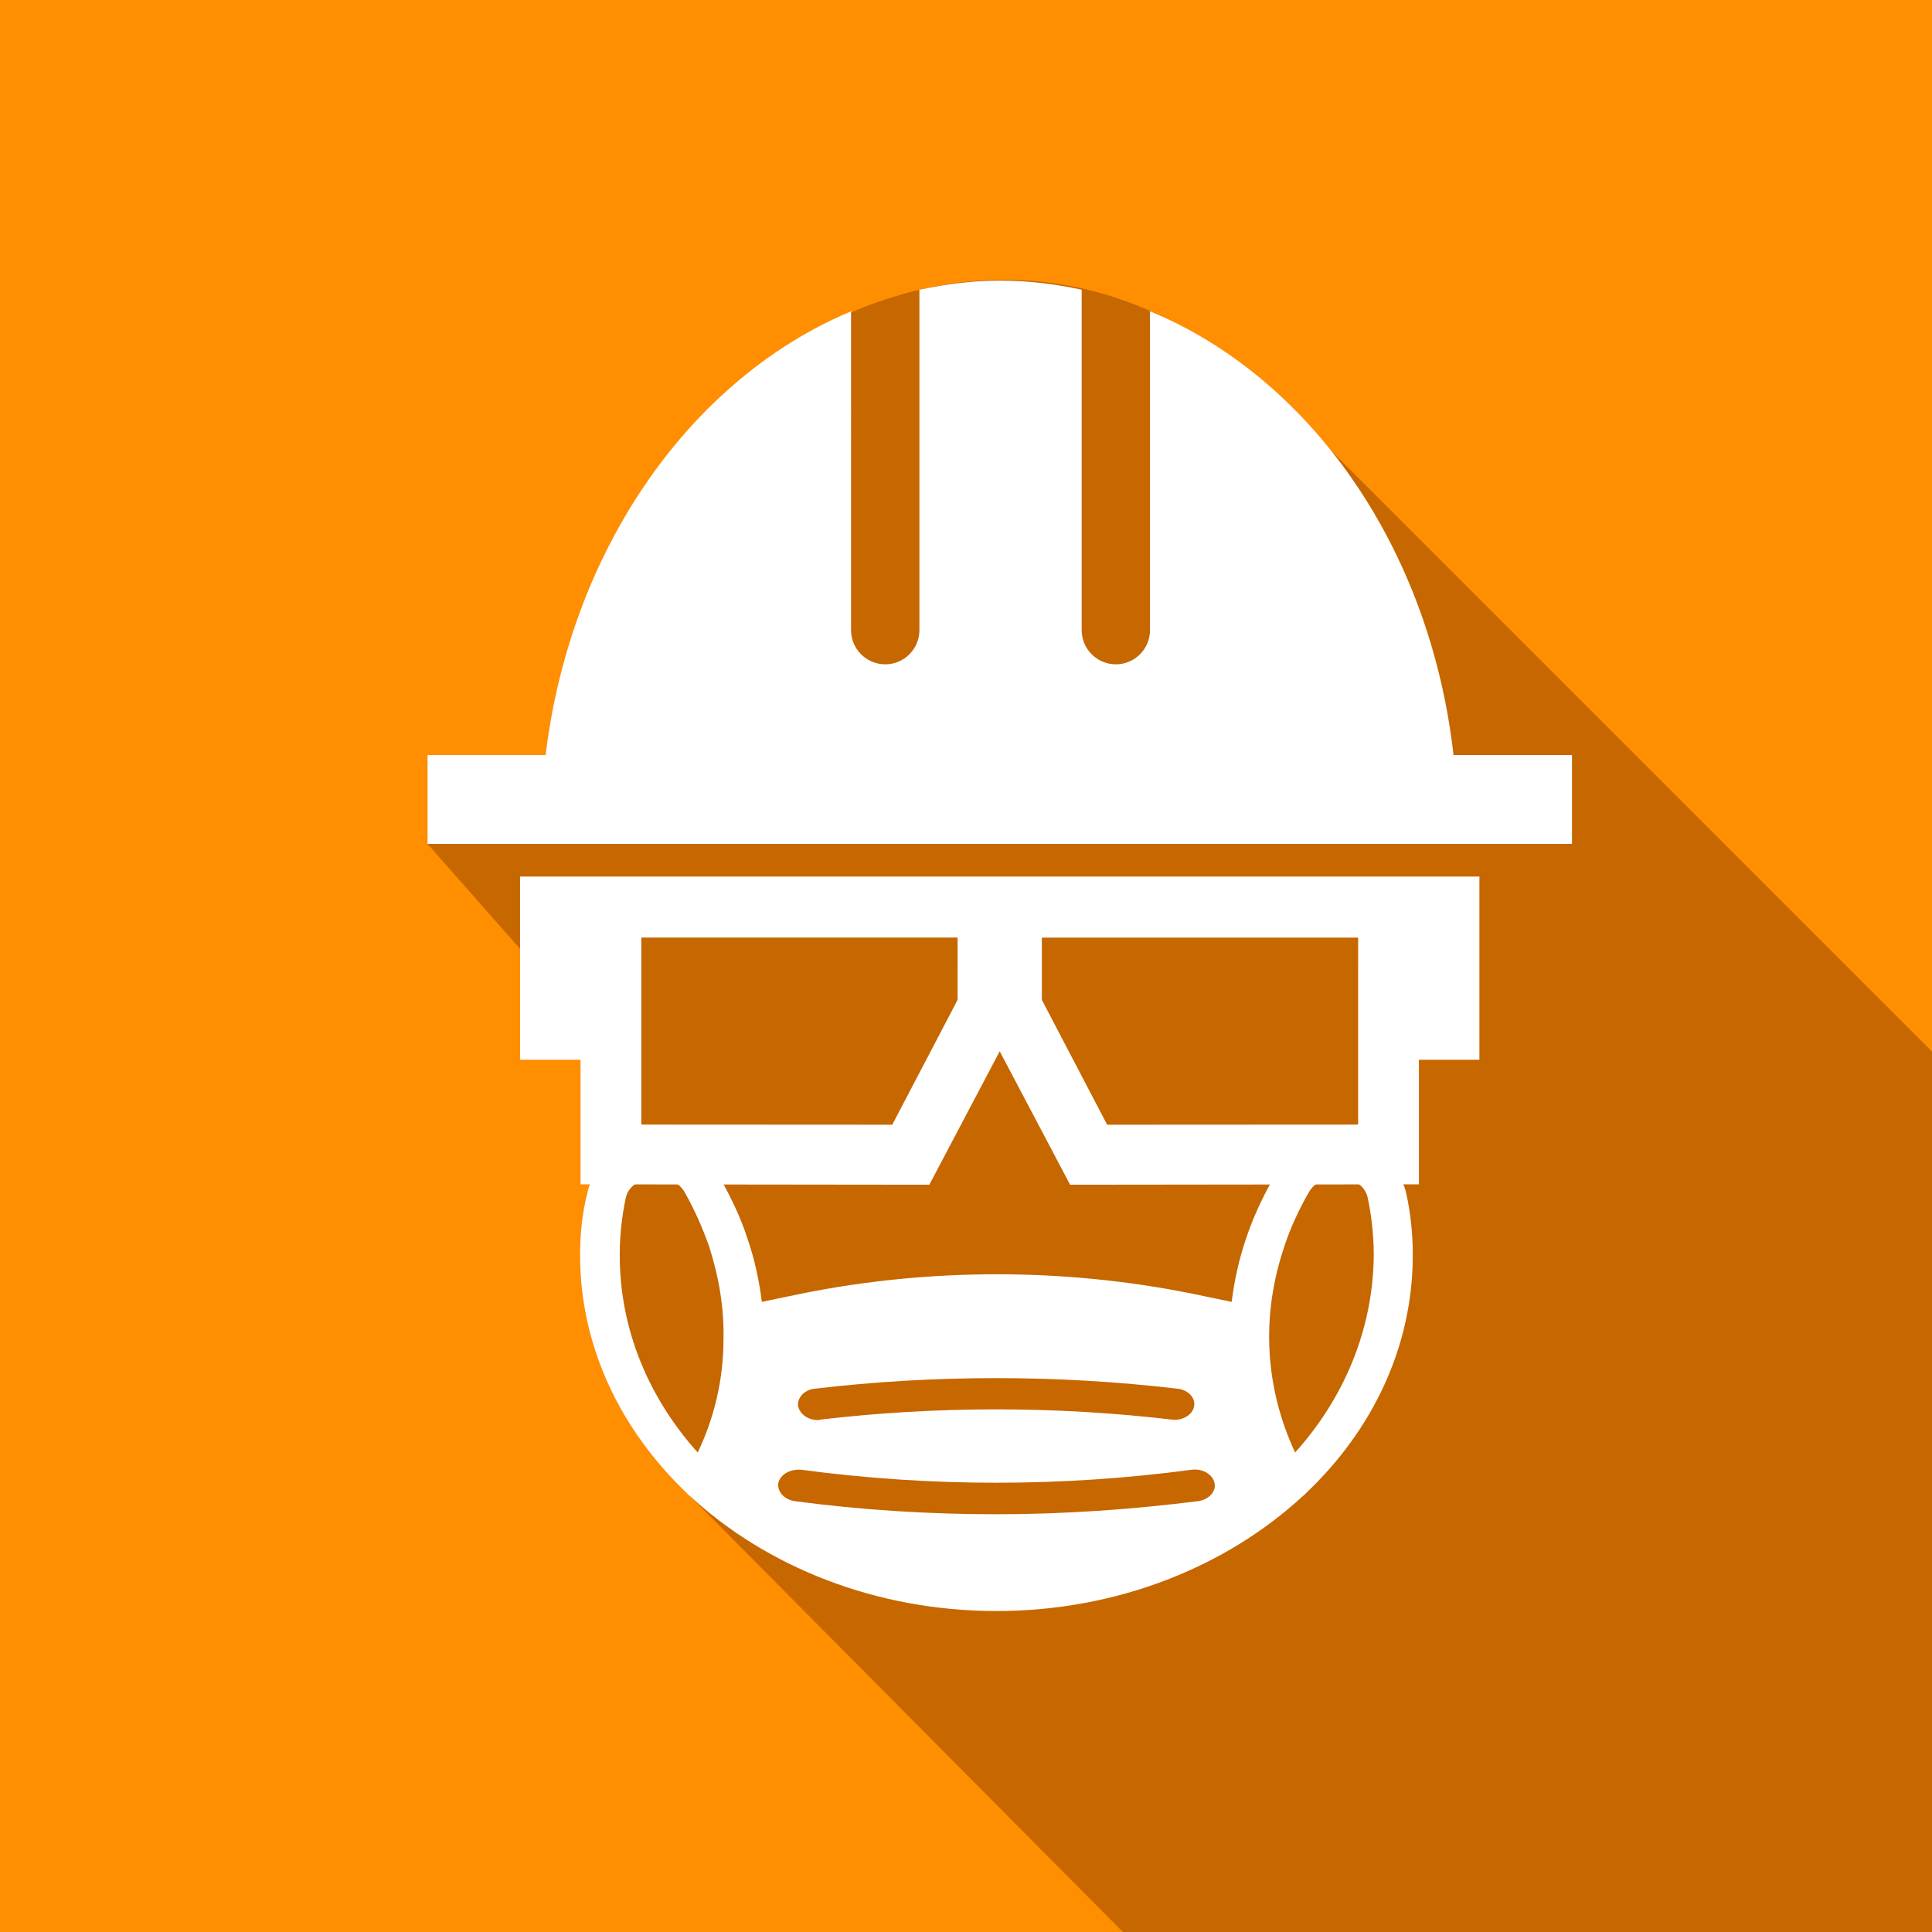
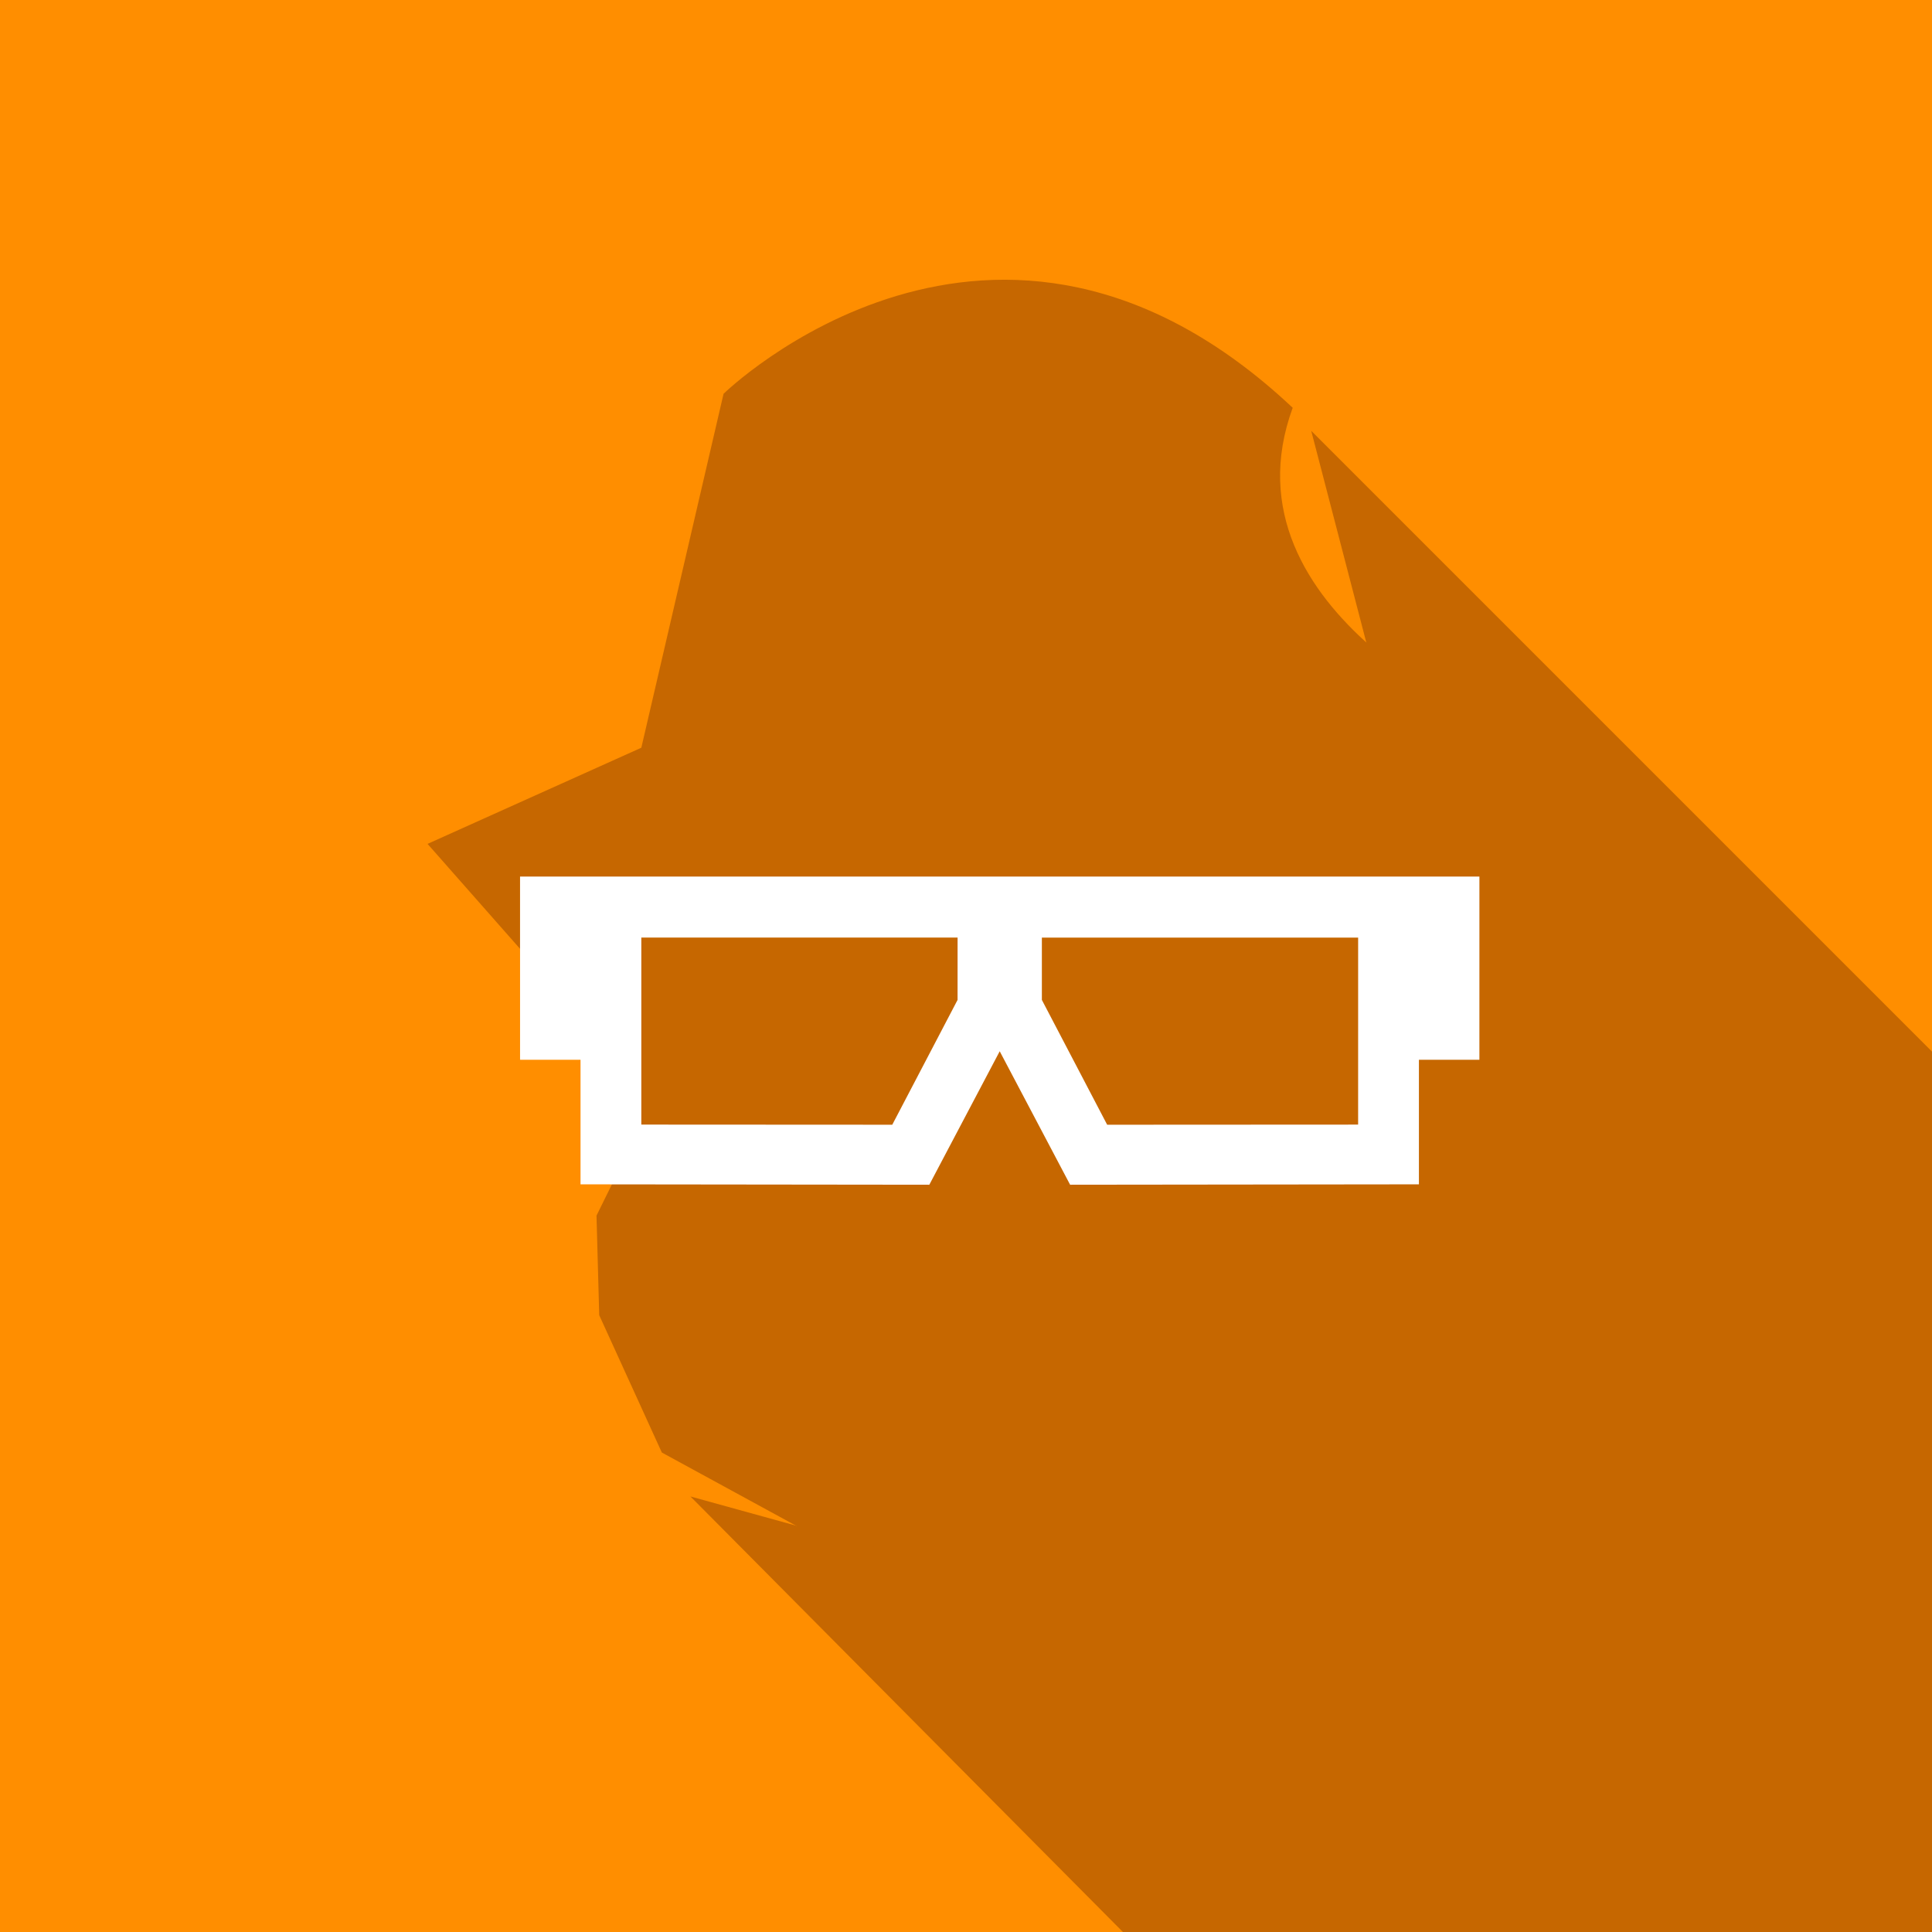
<svg xmlns="http://www.w3.org/2000/svg" id="Layer_1" width="220" height="220" viewBox="0 0 220 220">
  <defs>
    <style>.cls-1{fill:#fff;}.cls-2{fill:#ff8e00;}.cls-3{fill:#c66700;}</style>
  </defs>
  <rect class="cls-2" width="220" height="220" />
  <path class="cls-3" d="M59.219,108.044l-10.534-11.95,24.344-10.95,9.363-40.302s30.942-30.257,64.81,1.593c-8.601,23.481,24.258,36.766,24.258,36.766l16.429,38.482-37.413,58.587-34.193,7.44-40.918-22.308-7.13-15.638-.31-11.341,5.104-10.364-4.794,2.498,.93-13.137-9.946,3.257v-12.632Z" />
  <polygon class="cls-3" points="149.311 49.059 162.654 100.337 156.432 130.688 149.311 131.926 143.041 139.63 143.59 169.885 115.031 180.465 78.622 170.405 127.868 220 220 220 220 119.748 149.311 49.059" />
  <g>
-     <path class="cls-1" d="M165.514,85.983c-2.66-23.608-16.297-42.969-34.561-50.546v36.321c0,2.144-1.746,3.89-3.89,3.89s-3.89-1.745-3.89-3.89V32.989c-3.013-.648-6.107-1.037-9.28-1.037-3.145,0-6.211,.398-9.198,1.046v38.761c0,2.144-1.747,3.89-3.883,3.89-2.154,0-3.899-1.745-3.899-3.89V35.454c-18.219,7.612-31.947,27.045-34.781,50.527h-13.448v10.113H179.005v-10.113h-13.491Z" />
-     <path class="cls-1" d="M78.623,170.405c8.654,7.983,21.07,13.046,34.841,13.046s26.187-5.064,34.841-13.046c.151-.119,.301-.238,.452-.417,7.525-7.149,12.116-16.621,12.116-27.045,0-2.383-.226-4.766-.753-7.089-.602-2.8-3.311-4.885-6.848-5.242-3.612-.357-6.848,1.072-8.353,3.694-1.204,2.145-2.258,4.408-3.01,6.672-.828,2.443-1.355,4.825-1.656,7.268l-4.59-.953c-14.524-2.919-29.799-2.919-44.323,0l-4.59,.953c-.301-2.443-.828-4.885-1.656-7.268-.753-2.323-1.806-4.528-3.01-6.672-1.505-2.621-4.741-4.051-8.353-3.694s-6.321,2.443-6.848,5.242c-.602,2.323-.828,4.706-.828,7.089,0,10.366,4.59,19.838,12.116,27.045,.151,.179,.301,.298,.452,.417h0Zm67.65-28.535c.677-2.085,1.656-4.17,2.784-6.136,.677-1.191,2.032-1.608,3.161-1.608h.527c1.279,.119,2.709,.774,3.01,2.323,.452,2.145,.677,4.349,.677,6.494-.075,8.459-3.386,16.264-8.955,22.459-3.462-7.447-3.913-15.607-1.204-23.531h0Zm-53.503,16.263c13.696-1.608,27.617-1.608,41.313,0,1.204,.119,2.107,1.072,1.881,2.025-.151,.953-1.355,1.668-2.559,1.489-13.244-1.549-26.714-1.549-39.958,0-.075,.06-.226,.06-.301,.06-1.129,0-2.032-.655-2.258-1.549-.151-.953,.677-1.906,1.881-2.025h-.001Zm-4.139,10.723c.226-.953,1.355-1.608,2.634-1.489,14.749,1.966,29.65,1.966,44.397,0,1.204-.179,2.408,.477,2.634,1.489,.226,.953-.602,1.906-1.881,2.085-7.6,.953-15.276,1.489-22.952,1.489s-15.351-.477-22.952-1.489c-1.204-.179-2.032-1.072-1.881-2.085h.002Zm-17.383-32.408c.301-1.489,1.731-2.145,3.01-2.323h.527c1.129,0,2.483,.417,3.161,1.608,1.129,1.966,2.032,4.051,2.784,6.136,1.129,3.515,1.731,7.03,1.656,10.604,0,4.468-.978,8.817-2.935,12.927-5.569-6.196-8.88-13.999-8.88-22.459,0-2.204,.226-4.349,.677-6.494h0Z" />
    <path class="cls-1" d="M168.462,99.817H59.219v20.86h6.886v14.185l39.719,.045,8.015-15.197,8.017,15.197,39.719-.045v-14.185h6.887l.002-20.86Zm-59.422,14.043l-7.436,14.214-28.576-.015v-21.295h36.013l-.002,7.096Zm45.613,14.2l-28.578,.015-7.436-14.214v-7.096h36.015l-.002,21.295Z" />
  </g>
</svg>